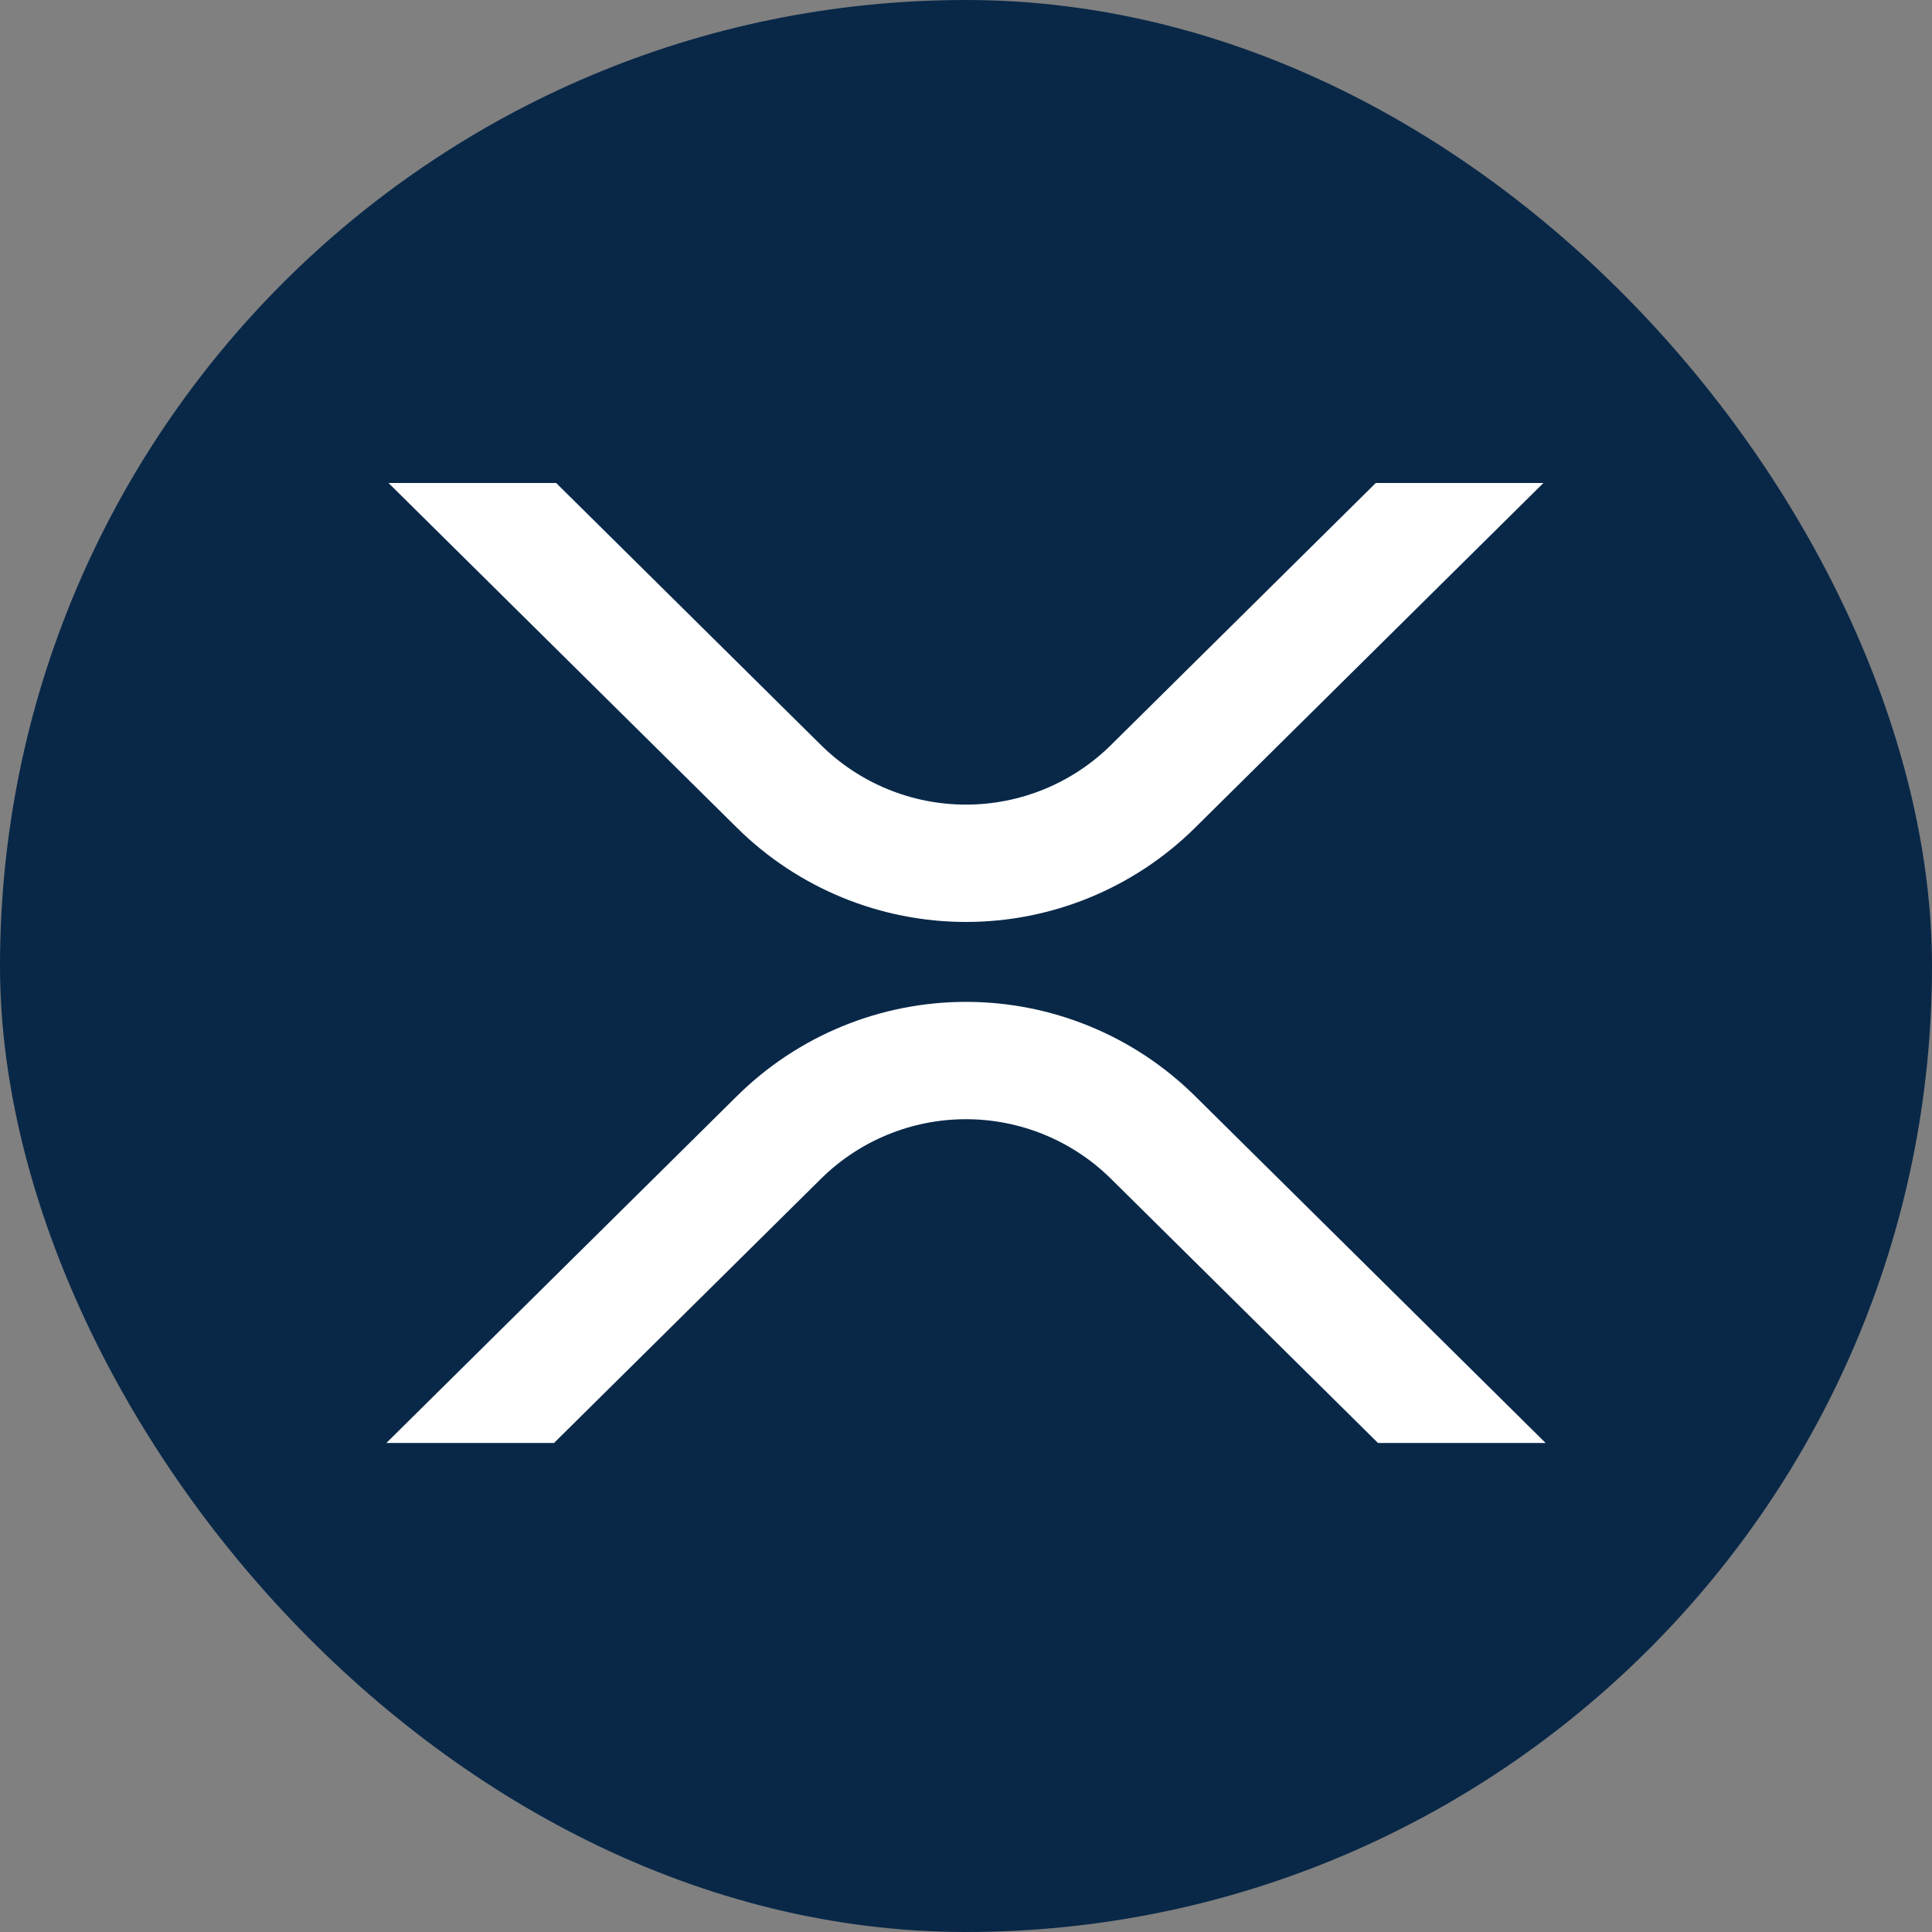
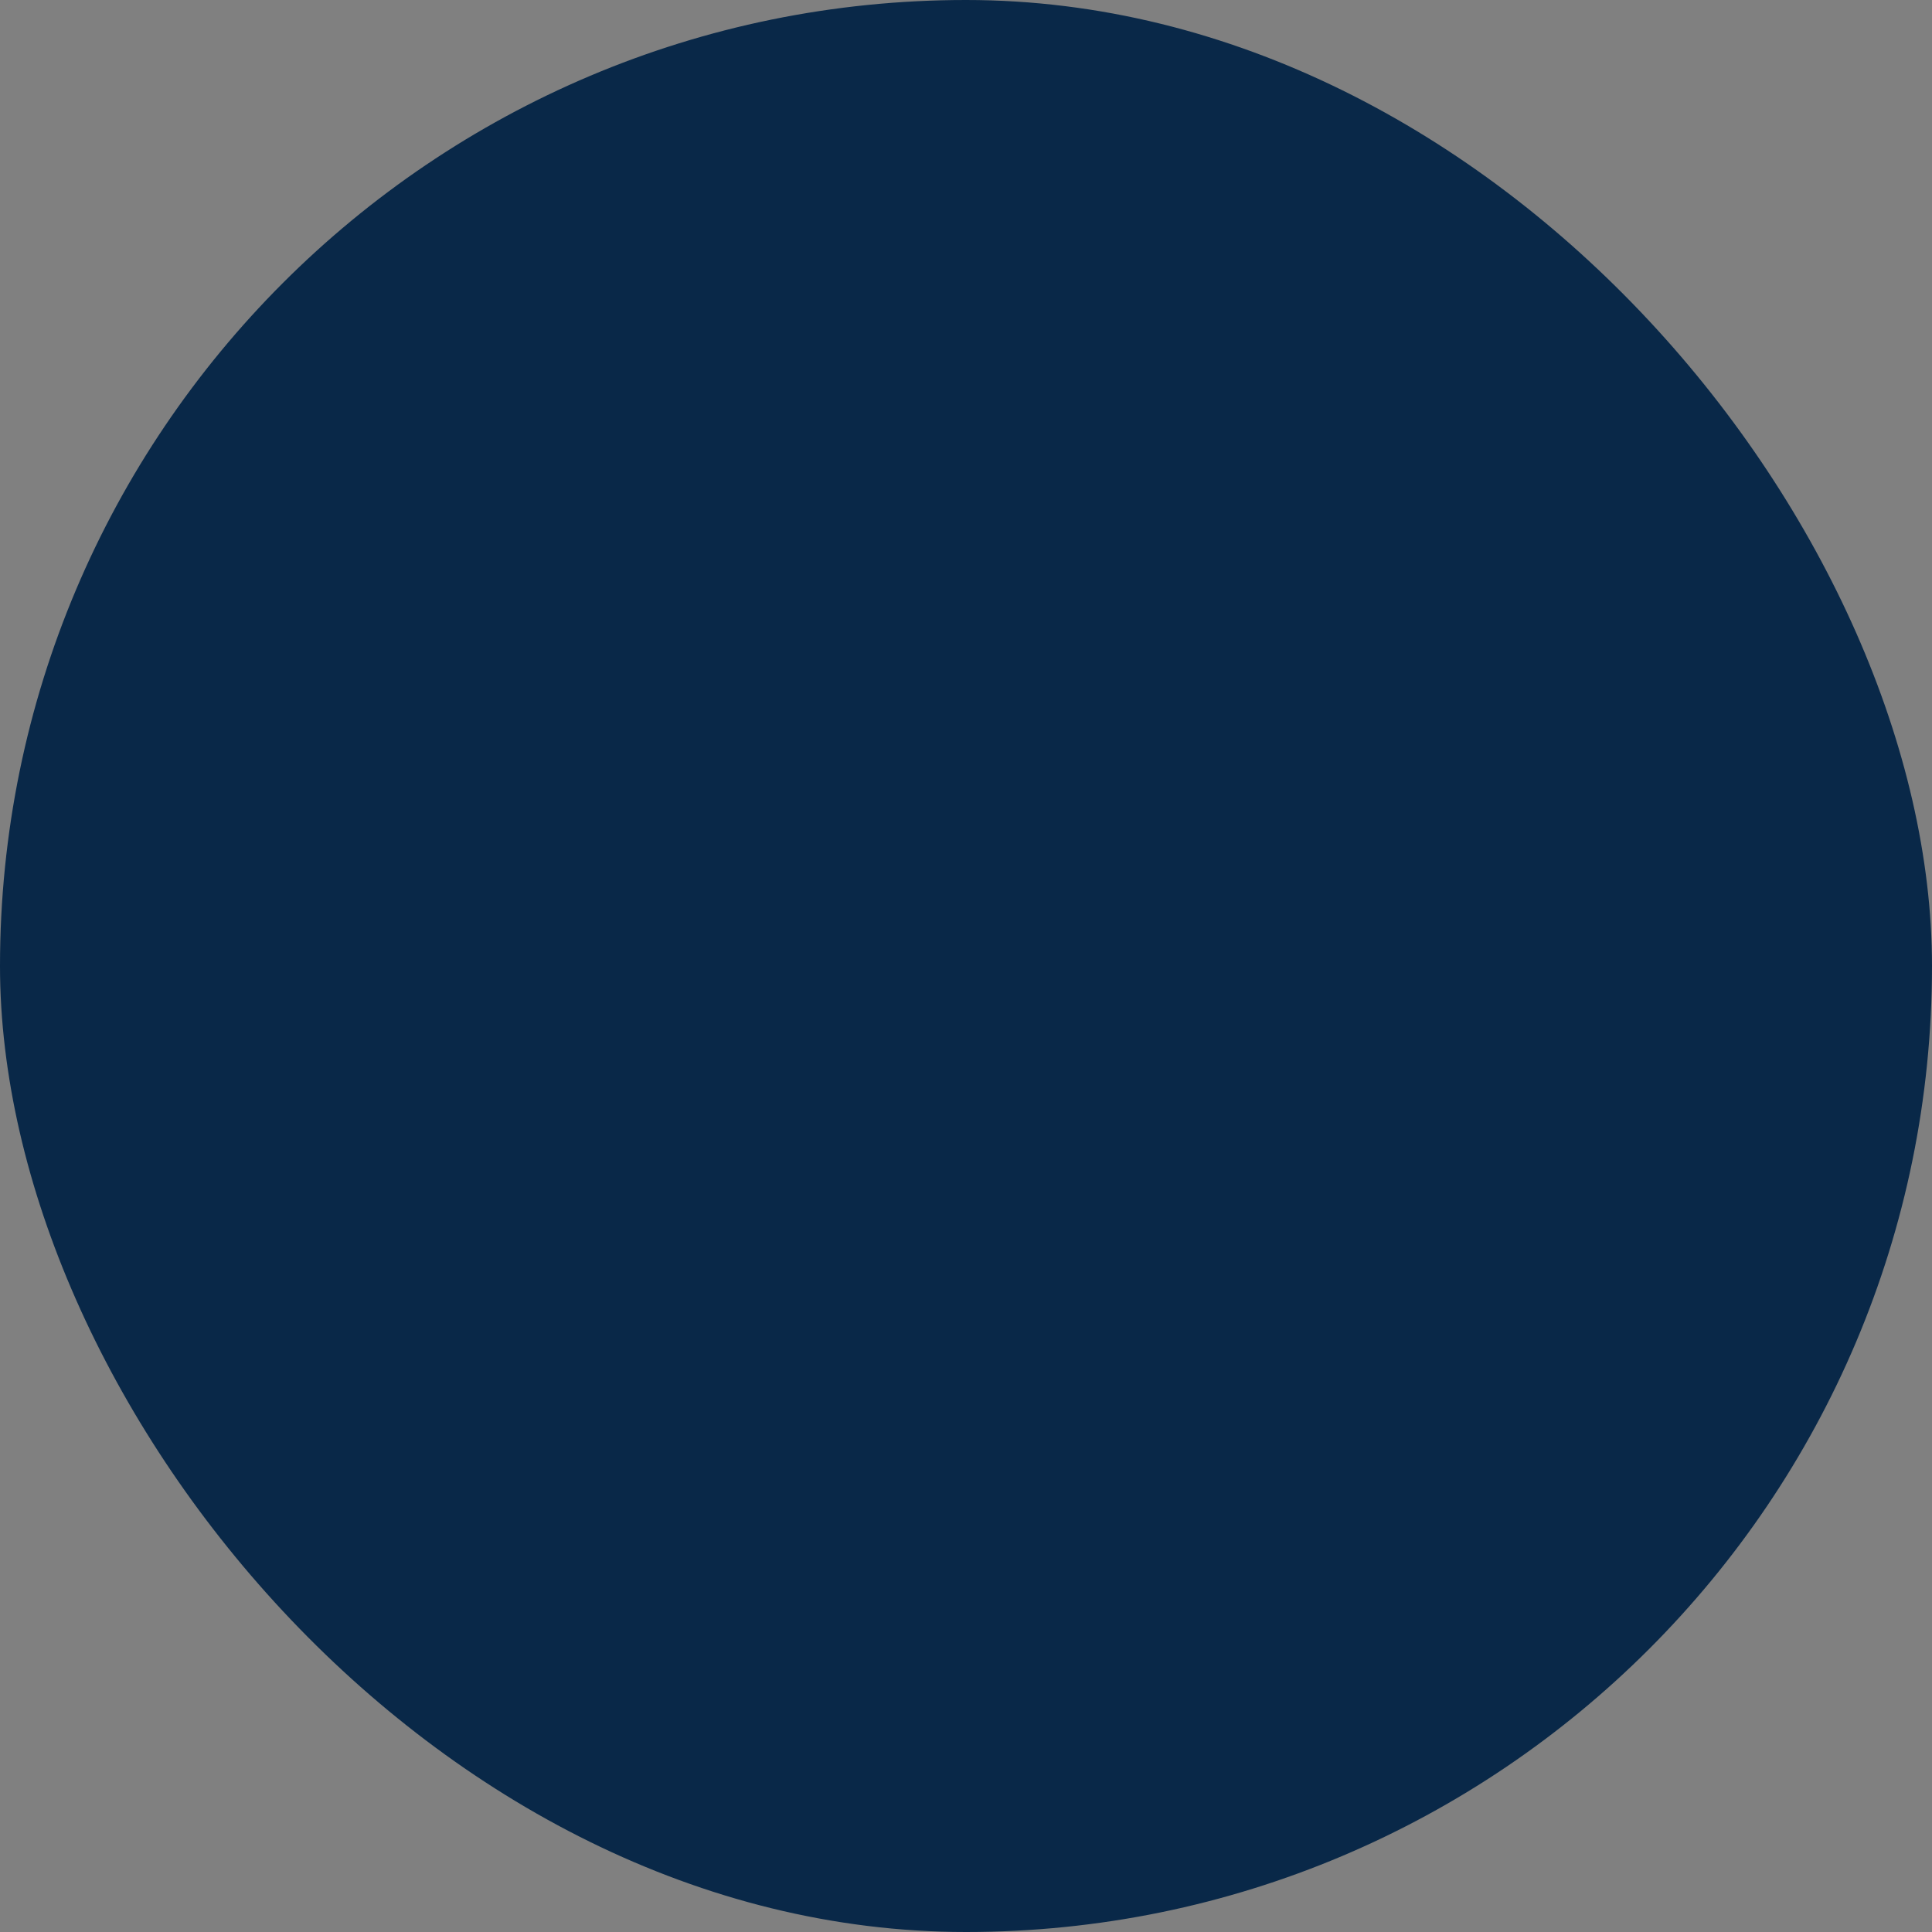
<svg xmlns="http://www.w3.org/2000/svg" width="30" height="30" viewBox="0 0 30 30" fill="none">
  <rect x="0" y="0" width="30" height="30" fill="#808080" stroke="none" />
  <rect width="30" height="30" rx="15" fill="#092848" />
  <g clip-path="url(#clip0_159_13768)">
-     <path d="M21.363 7.5H23.966L18.55 12.86C17.604 13.793 16.329 14.316 15 14.316C13.671 14.316 12.396 13.793 11.45 12.86L6.033 7.5H8.636L12.751 11.572C13.35 12.163 14.158 12.494 14.999 12.494C15.841 12.494 16.649 12.163 17.248 11.572L21.363 7.5ZM8.603 22.406H6L11.45 17.013C12.396 16.08 13.671 15.557 15 15.557C16.329 15.557 17.604 16.08 18.55 17.013L24 22.406H21.397L17.248 18.301C16.649 17.71 15.841 17.379 14.999 17.379C14.158 17.379 13.35 17.71 12.751 18.301L8.603 22.406Z" fill="white" />
-   </g>
+     </g>
  <defs>
    <clipPath id="clip0_159_13768">
-       <rect width="18" height="18" fill="white" transform="translate(6 6)" />
-     </clipPath>
+       </clipPath>
  </defs>
</svg>